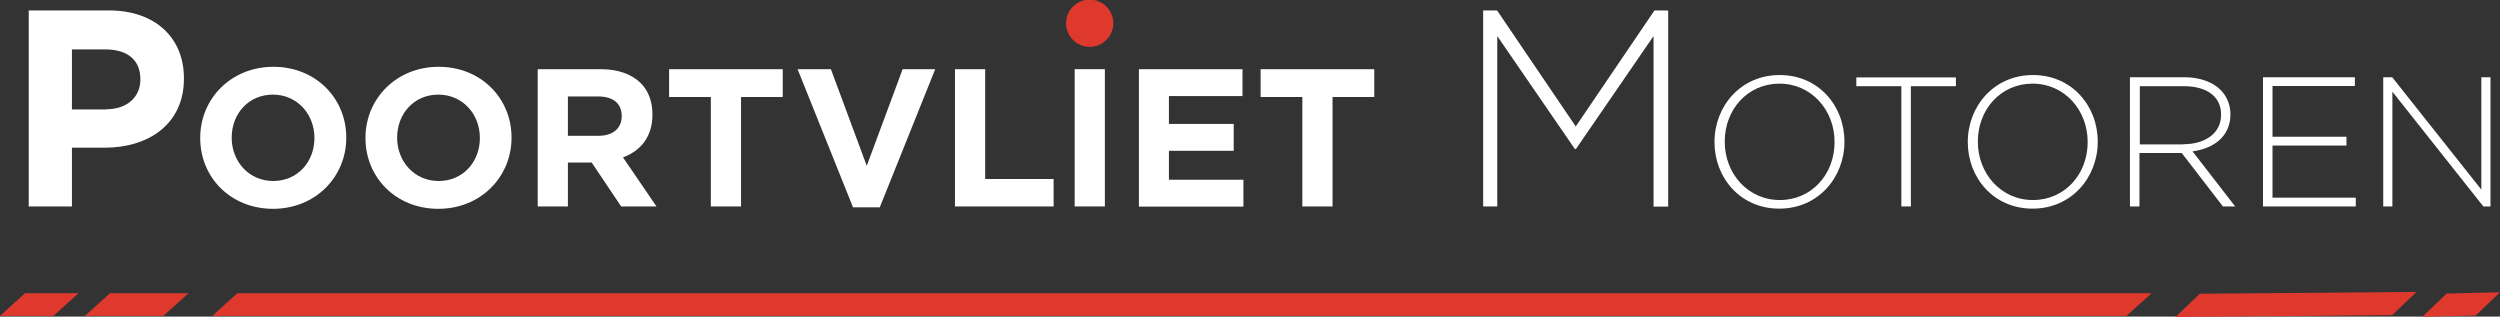
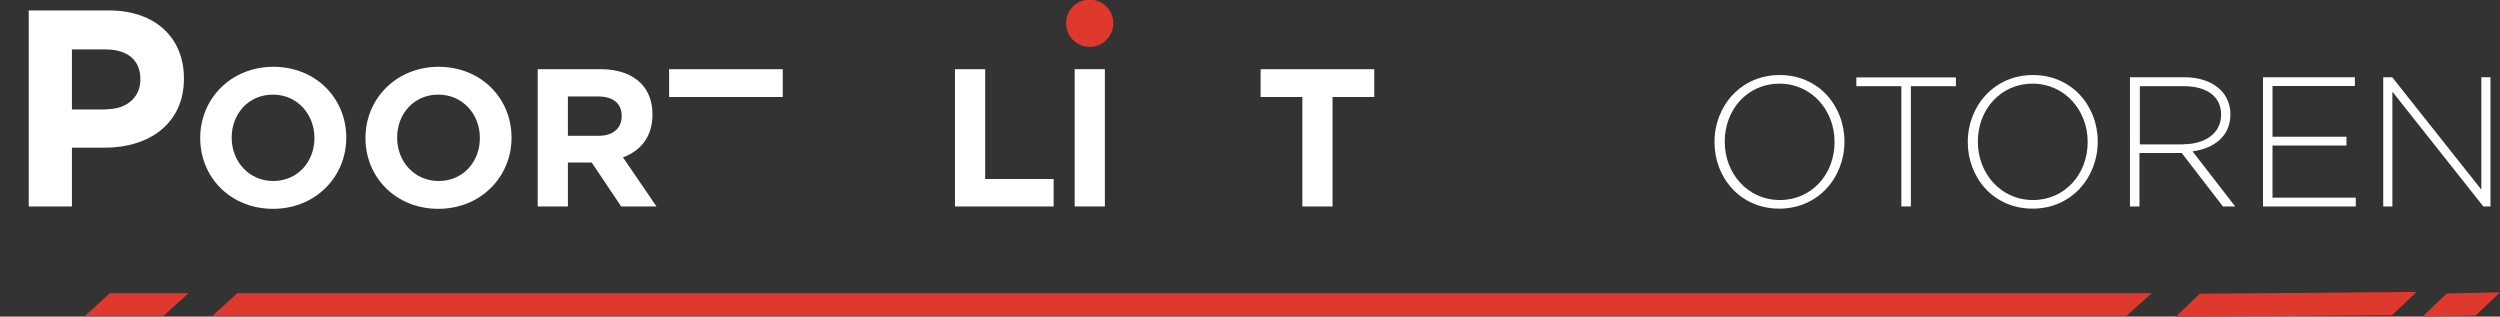
<svg xmlns="http://www.w3.org/2000/svg" version="1.1" id="Layer_1" x="0px" y="0px" viewBox="0 0 1366 173" style="enable-background:new 0 0 1366 173;" xml:space="preserve">
  <rect x="0" y="0" width="1366" height="173" fill="#333333" stroke="none" />
  <style type="text/css">
	.st0{fill:#DF392E;}
	.st1{fill:#FFFFFF;}
</style>
-   <polygon class="st0" points="29.2,172.6 0,172.6 13.7,160.2 42.9,160.2 " />
  <polygon class="st0" points="89.3,172.6 46.4,172.6 60.1,160.2 103,160.2 " />
  <polygon class="st0" points="1352.7,172.4 1323.6,173.1 1336.8,160.4 1366,159.7 " />
  <polygon class="st0" points="1307.1,172.2 1188.7,173.2 1202,160.5 1320.4,159.5 " />
  <polygon class="st0" points="1161.9,172.6 116,172.6 129.7,160.2 1175.7,160.2 " />
  <g>
    <path class="st1" d="M15.7,5.7h43.8c25.6,0,41,15.2,41,37V43c0,24.8-19.3,37.7-43.3,37.7H39.3v32.1H15.7V5.7z M58,59.7   c11.8,0,18.7-7,18.7-16.2v-0.3c0-10.6-7.3-16.2-19.1-16.2H39.3v32.8H58z" />
    <path class="st1" d="M109.4,75.5v-0.2c0-21.3,16.8-38.8,40-38.8s39.8,17.3,39.8,38.6v0.2c0,21.3-16.8,38.8-40,38.8   S109.4,96.9,109.4,75.5z M171.8,75.5v-0.2c0-12.9-9.4-23.6-22.7-23.6s-22.5,10.5-22.5,23.4v0.2c0,12.9,9.4,23.6,22.7,23.6   C162.6,98.9,171.8,88.4,171.8,75.5z" />
    <path class="st1" d="M199.7,75.5v-0.2c0-21.3,16.8-38.8,40-38.8s39.8,17.3,39.8,38.6v0.2c0,21.3-16.8,38.8-40,38.8   S199.7,96.9,199.7,75.5z M262.2,75.5v-0.2c0-12.9-9.4-23.6-22.7-23.6S217,62.2,217,75.1v0.2c0,12.9,9.4,23.6,22.7,23.6   C253,98.9,262.2,88.4,262.2,75.5z" />
    <path class="st1" d="M293.9,37.8h34.3c9.5,0,16.9,2.7,21.9,7.6c4.2,4.2,6.4,10.1,6.4,17.1v0.2c0,12.1-6.5,19.7-16.1,23.3l18.3,26.8   h-19.3l-16.1-24h-13v24h-16.5V37.8z M327.1,74.2c8,0,12.6-4.3,12.6-10.6v-0.2c0-7.1-4.9-10.7-13-10.7h-16.4v21.5H327.1z" />
-     <path class="st1" d="M388.4,53h-22.8V37.8h62.1V53h-22.8v59.8h-16.5V53z" />
-     <path class="st1" d="M435.8,37.8h18.2l19.6,52.8l19.6-52.8h17.8l-30.3,75.5h-14.6L435.8,37.8z" />
+     <path class="st1" d="M388.4,53h-22.8V37.8h62.1V53h-22.8h-16.5V53z" />
    <path class="st1" d="M521.8,37.8h16.5v60h37.4v15h-53.9V37.8z" />
    <path class="st1" d="M587.2,37.8h16.5v75h-16.5V37.8z" />
-     <path class="st1" d="M622.3,37.8h56.6v14.7h-40.2v15.2h35.4v14.7h-35.4v15.8h40.7v14.7h-57.1V37.8z" />
    <path class="st1" d="M711.6,53h-22.8V37.8h62.1V53h-22.8v59.8h-16.5V53z" />
-     <path class="st1" d="M810.5,5.7h7.5l43,63.4l43-63.4h7.5v107.2h-8V19.7l-42.4,61.7h-0.6l-42.4-61.7v93.1h-7.7V5.7z" />
    <path class="st1" d="M936.8,77.7v-0.2c0-19.3,14.2-36.5,35.6-36.5c21.4,0,35.4,17,35.4,36.3v0.2c0,19.3-14.2,36.5-35.6,36.5   C950.8,114,936.8,97,936.8,77.7z M1002.4,77.7v-0.2c0-17.4-12.7-31.8-30.1-31.8s-29.9,14.1-29.9,31.6v0.2   c0,17.4,12.7,31.8,30.1,31.8C989.9,109.3,1002.4,95.2,1002.4,77.7z" />
    <path class="st1" d="M1038.9,47.1h-24.6v-4.8h54.4v4.8h-24.6v65.7h-5.2V47.1z" />
    <path class="st1" d="M1075.2,77.7v-0.2c0-19.3,14.2-36.5,35.6-36.5c21.4,0,35.4,17,35.4,36.3v0.2c0,19.3-14.2,36.5-35.6,36.5   C1089.2,114,1075.2,97,1075.2,77.7z M1140.7,77.7v-0.2c0-17.4-12.7-31.8-30.1-31.8c-17.4,0-29.9,14.1-29.9,31.6v0.2   c0,17.4,12.7,31.8,30.1,31.8C1128.2,109.3,1140.7,95.2,1140.7,77.7z" />
    <path class="st1" d="M1163.9,42.2h29.6c8.7,0,15.6,2.7,19.9,7c3.3,3.3,5.3,8.1,5.3,13.1v0.2c0,11.8-8.8,18.6-20.7,20.2l23.3,30.1   h-6.7l-22.5-29.2h-23.1v29.2h-5.2V42.2z M1193,78.8c11.8,0,20.6-5.9,20.6-16.1v-0.2c0-9.5-7.5-15.4-20.3-15.4h-24.1v31.8H1193z" />
    <path class="st1" d="M1236.5,42.2h50.2v4.8h-45v27.7h40.4v4.8h-40.4V108h45.5v4.8h-50.7V42.2z" />
    <path class="st1" d="M1302.2,42.2h4.9l48.7,61.4V42.2h5v70.6h-3.9l-49.7-62.7v62.7h-5V42.2z" />
  </g>
  <circle class="st0" cx="595.4" cy="12.7" r="12.9" />
</svg>